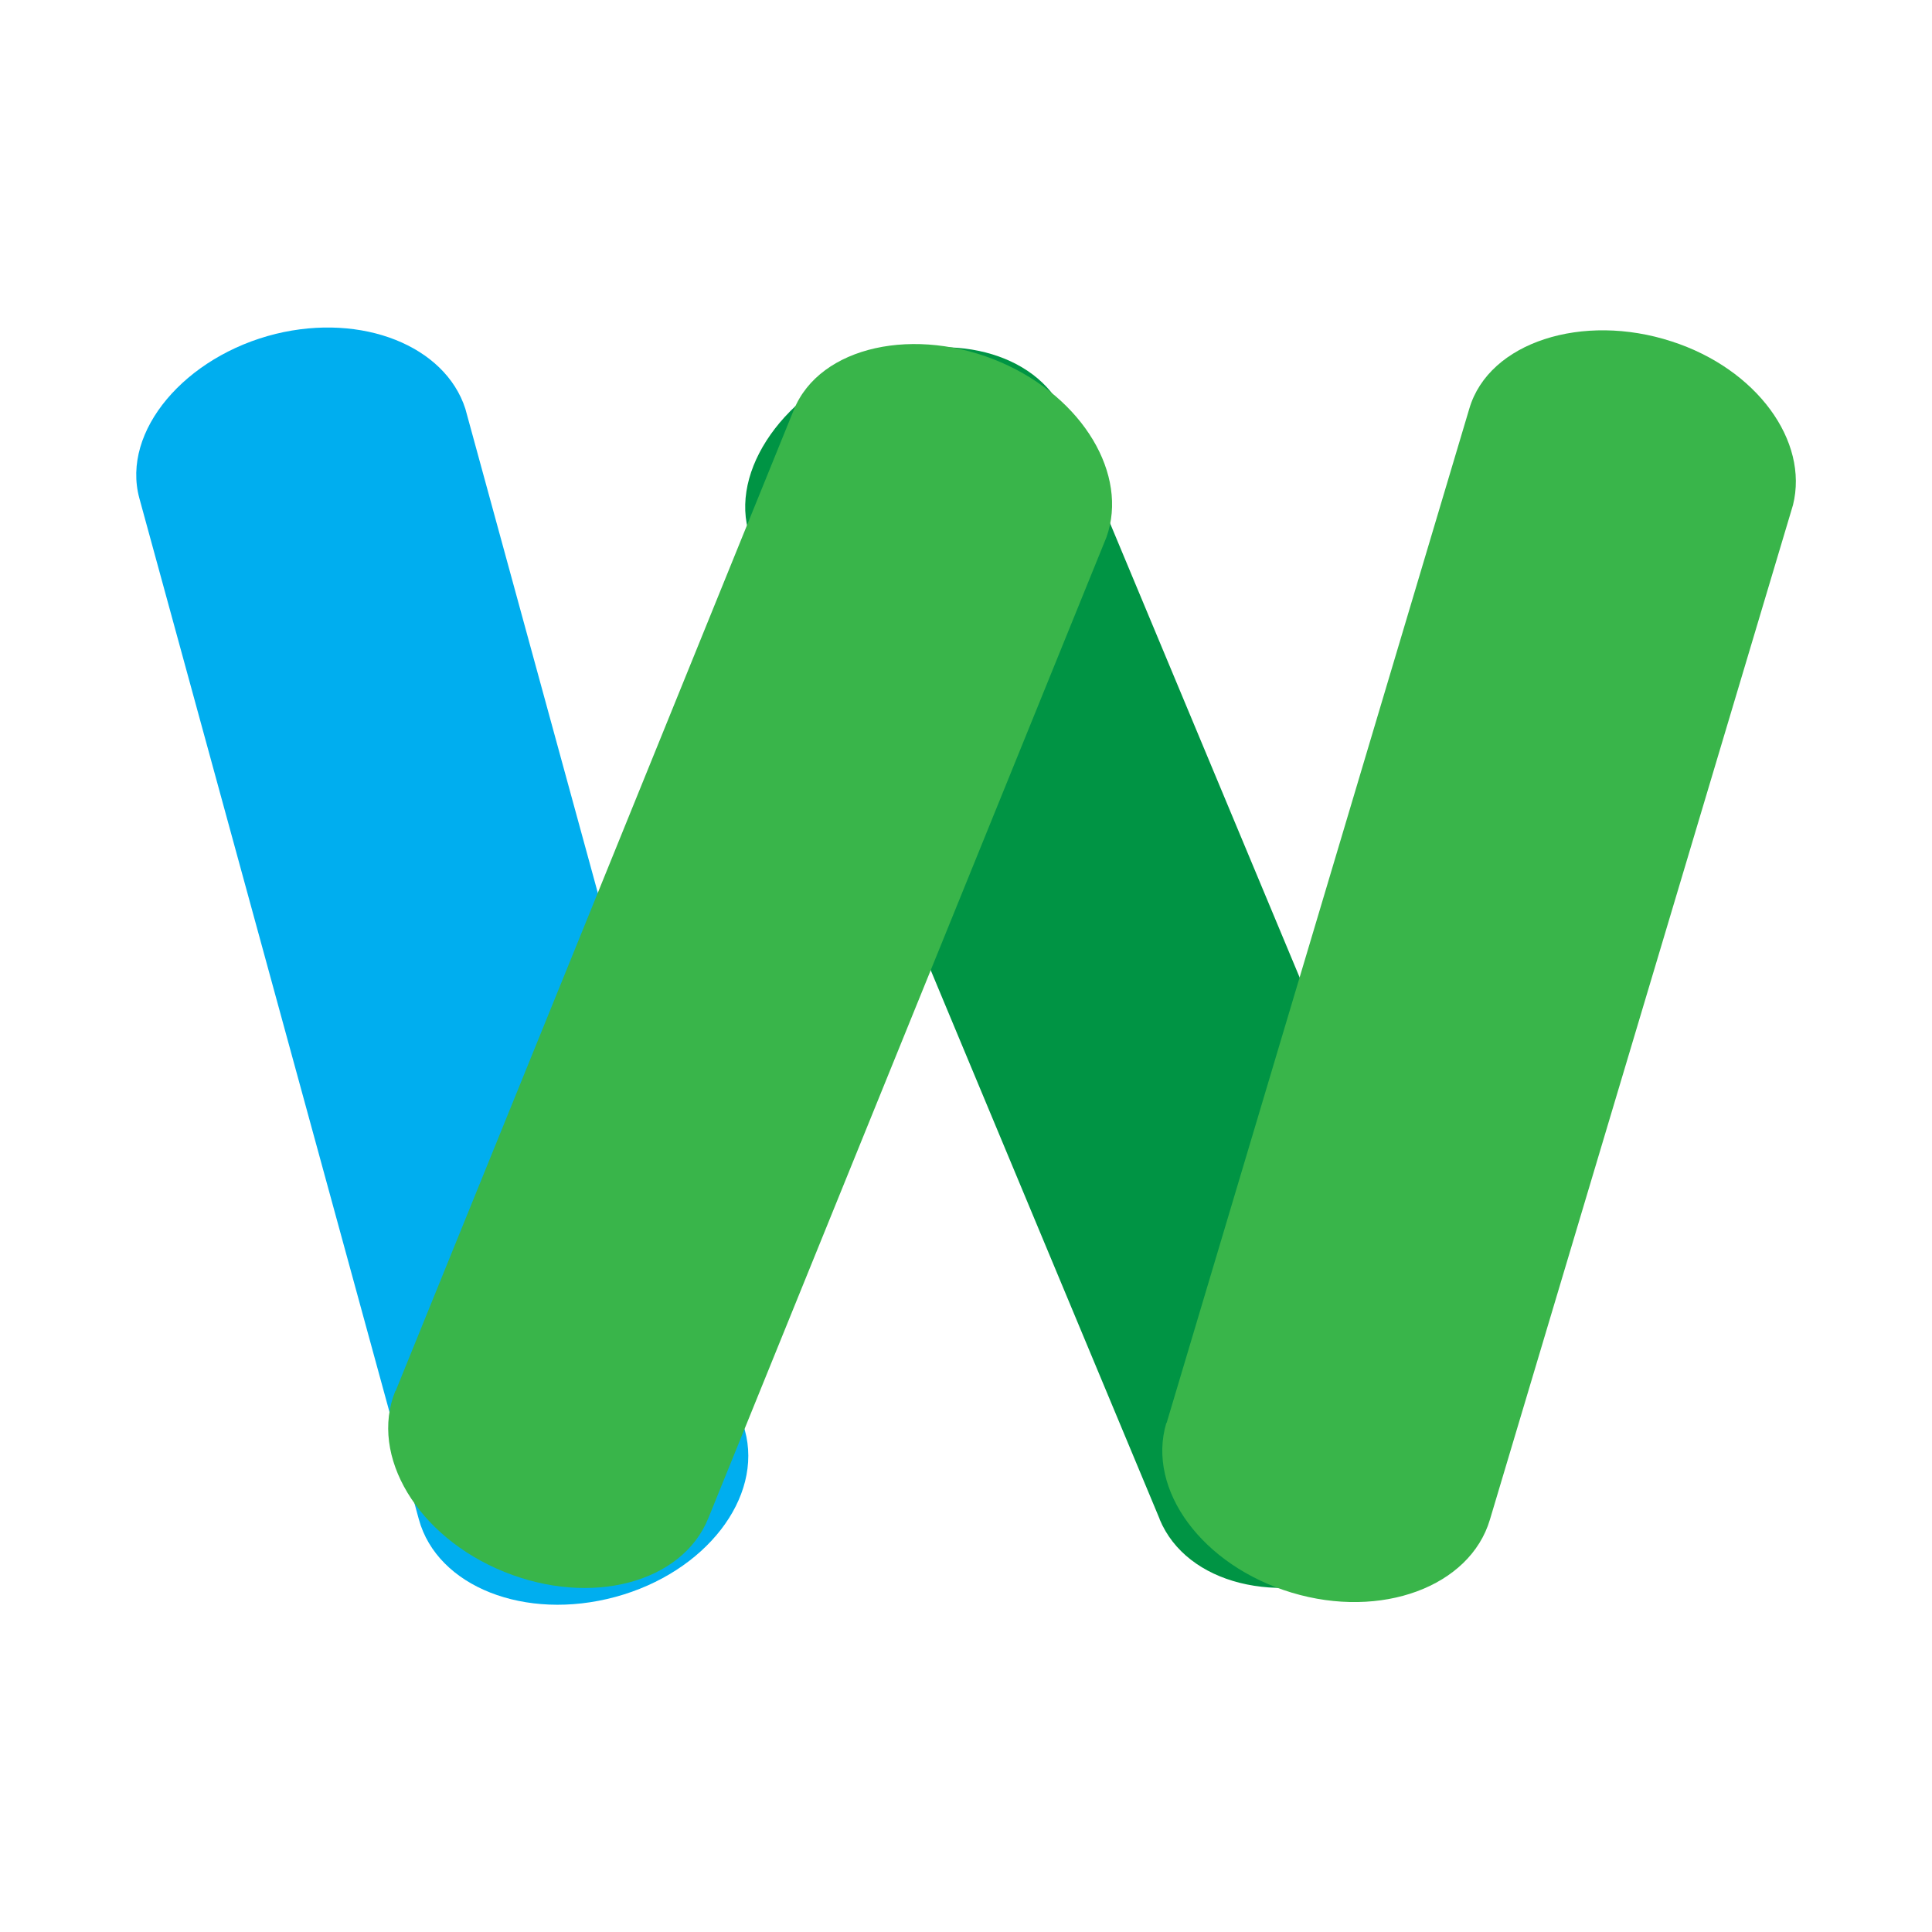
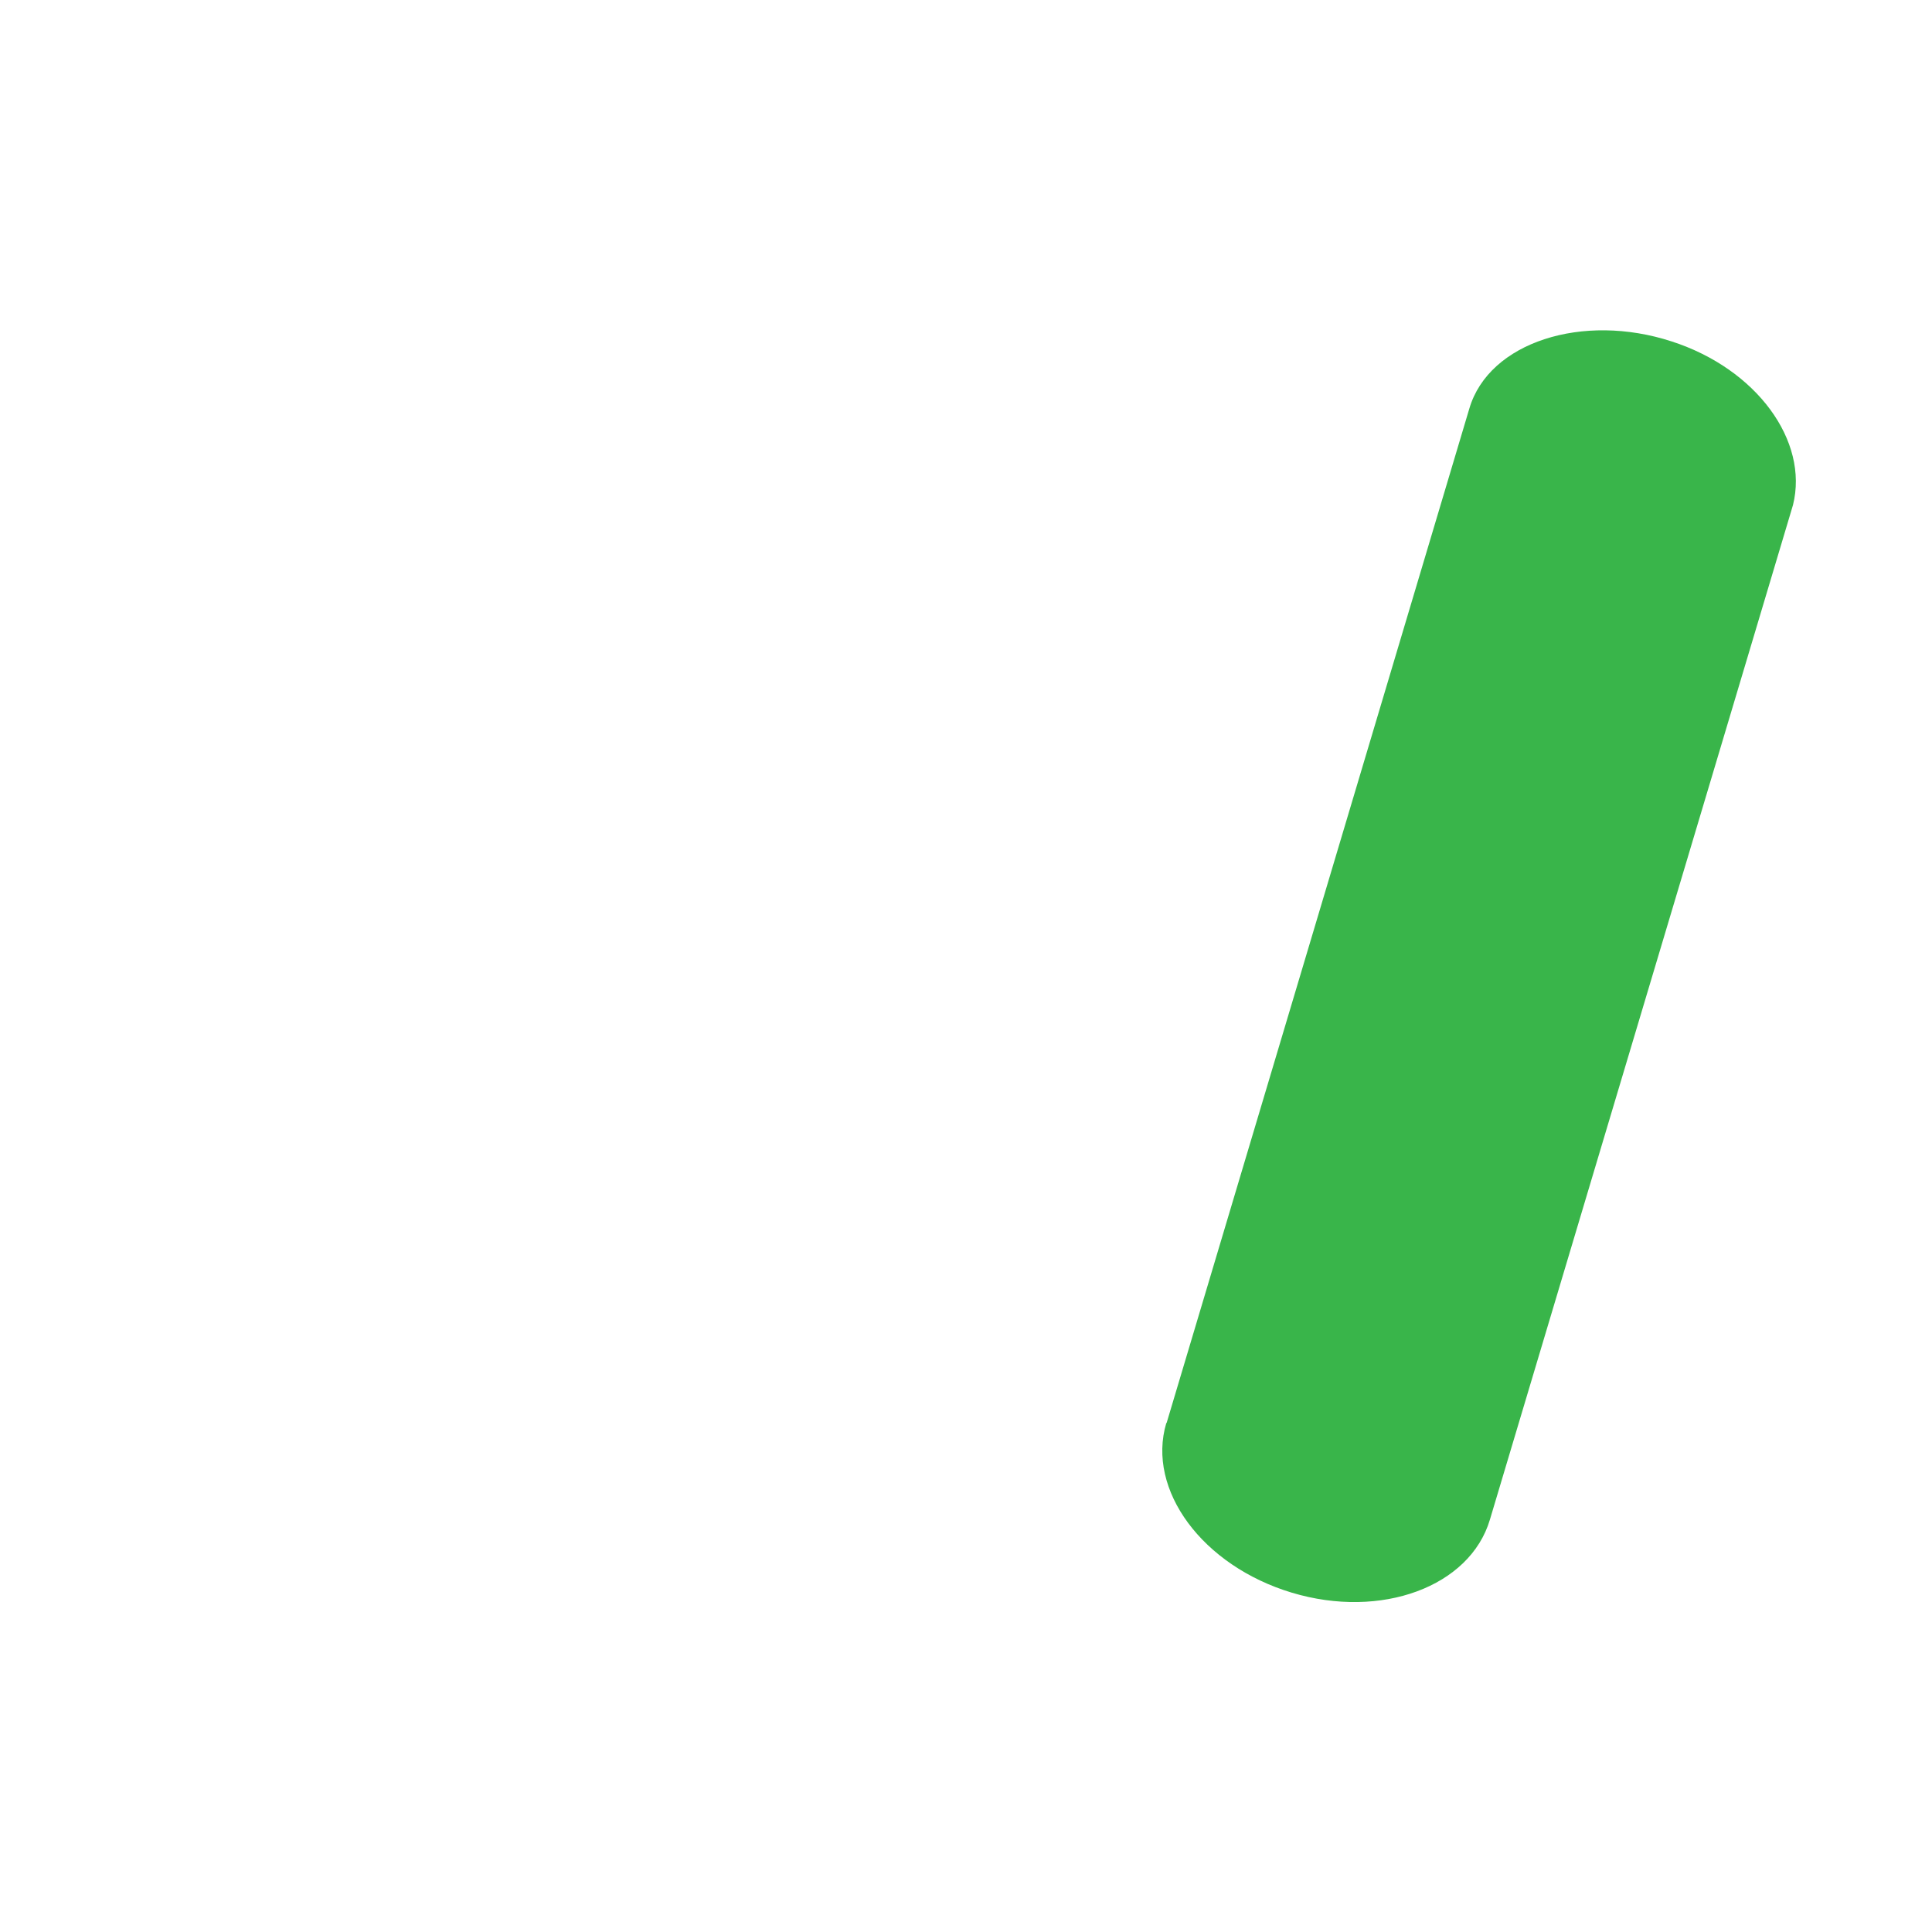
<svg xmlns="http://www.w3.org/2000/svg" id="Layer_2" data-name="Layer 2" viewBox="-4.515 -10.85 64 64">
  <defs>
    <style>
      .cls-1 {
        fill: #00aeef;
      }

      .cls-2 {
        fill: #009444;
      }

      .cls-3 {
        fill: #39b54a;
      }
    </style>
  </defs>
  <g id="Layer_1-2" data-name="Layer 1">
    <g>
-       <path class="cls-1" d="M9.36,39.48c.61,2.23,3.52,3.38,6.51,2.57s4.9-3.29,4.29-5.52L10.9,2.69C10.23.61,7.49-.49,4.62.21,1.62.95-.5,3.43.1,5.65c.02.08,9.26,33.83,9.26,33.83Z" />
-       <path class="cls-2" d="M33.9,39.48c.89,2.14,3.93,2.9,6.78,1.71s4.44-3.89,3.55-6.02L30.72,2.8c-.93-1.98-3.78-2.73-6.54-1.66-2.88,1.12-4.67,3.84-3.78,5.96.03.08,13.5,32.37,13.5,32.37Z" />
-       <path class="cls-3" d="M8.58,35.23c-.87,2.15.74,4.83,3.61,5.99s5.89.37,6.76-1.78L32.14,6.94c.73-2.06-.77-4.6-3.48-5.78-2.83-1.23-6.02-.56-6.88,1.57-.03.08-13.19,32.5-13.19,32.5Z" />
      <path class="cls-3" d="M34.12,36.29c-.66,2.22,1.2,4.73,4.16,5.62s5.9-.2,6.56-2.42L54.88,5.88c.53-2.12-1.2-4.51-4.02-5.42-2.94-.96-6.05.02-6.7,2.22-.02.08-10.03,33.61-10.03,33.61Z" />
    </g>
  </g>
</svg>